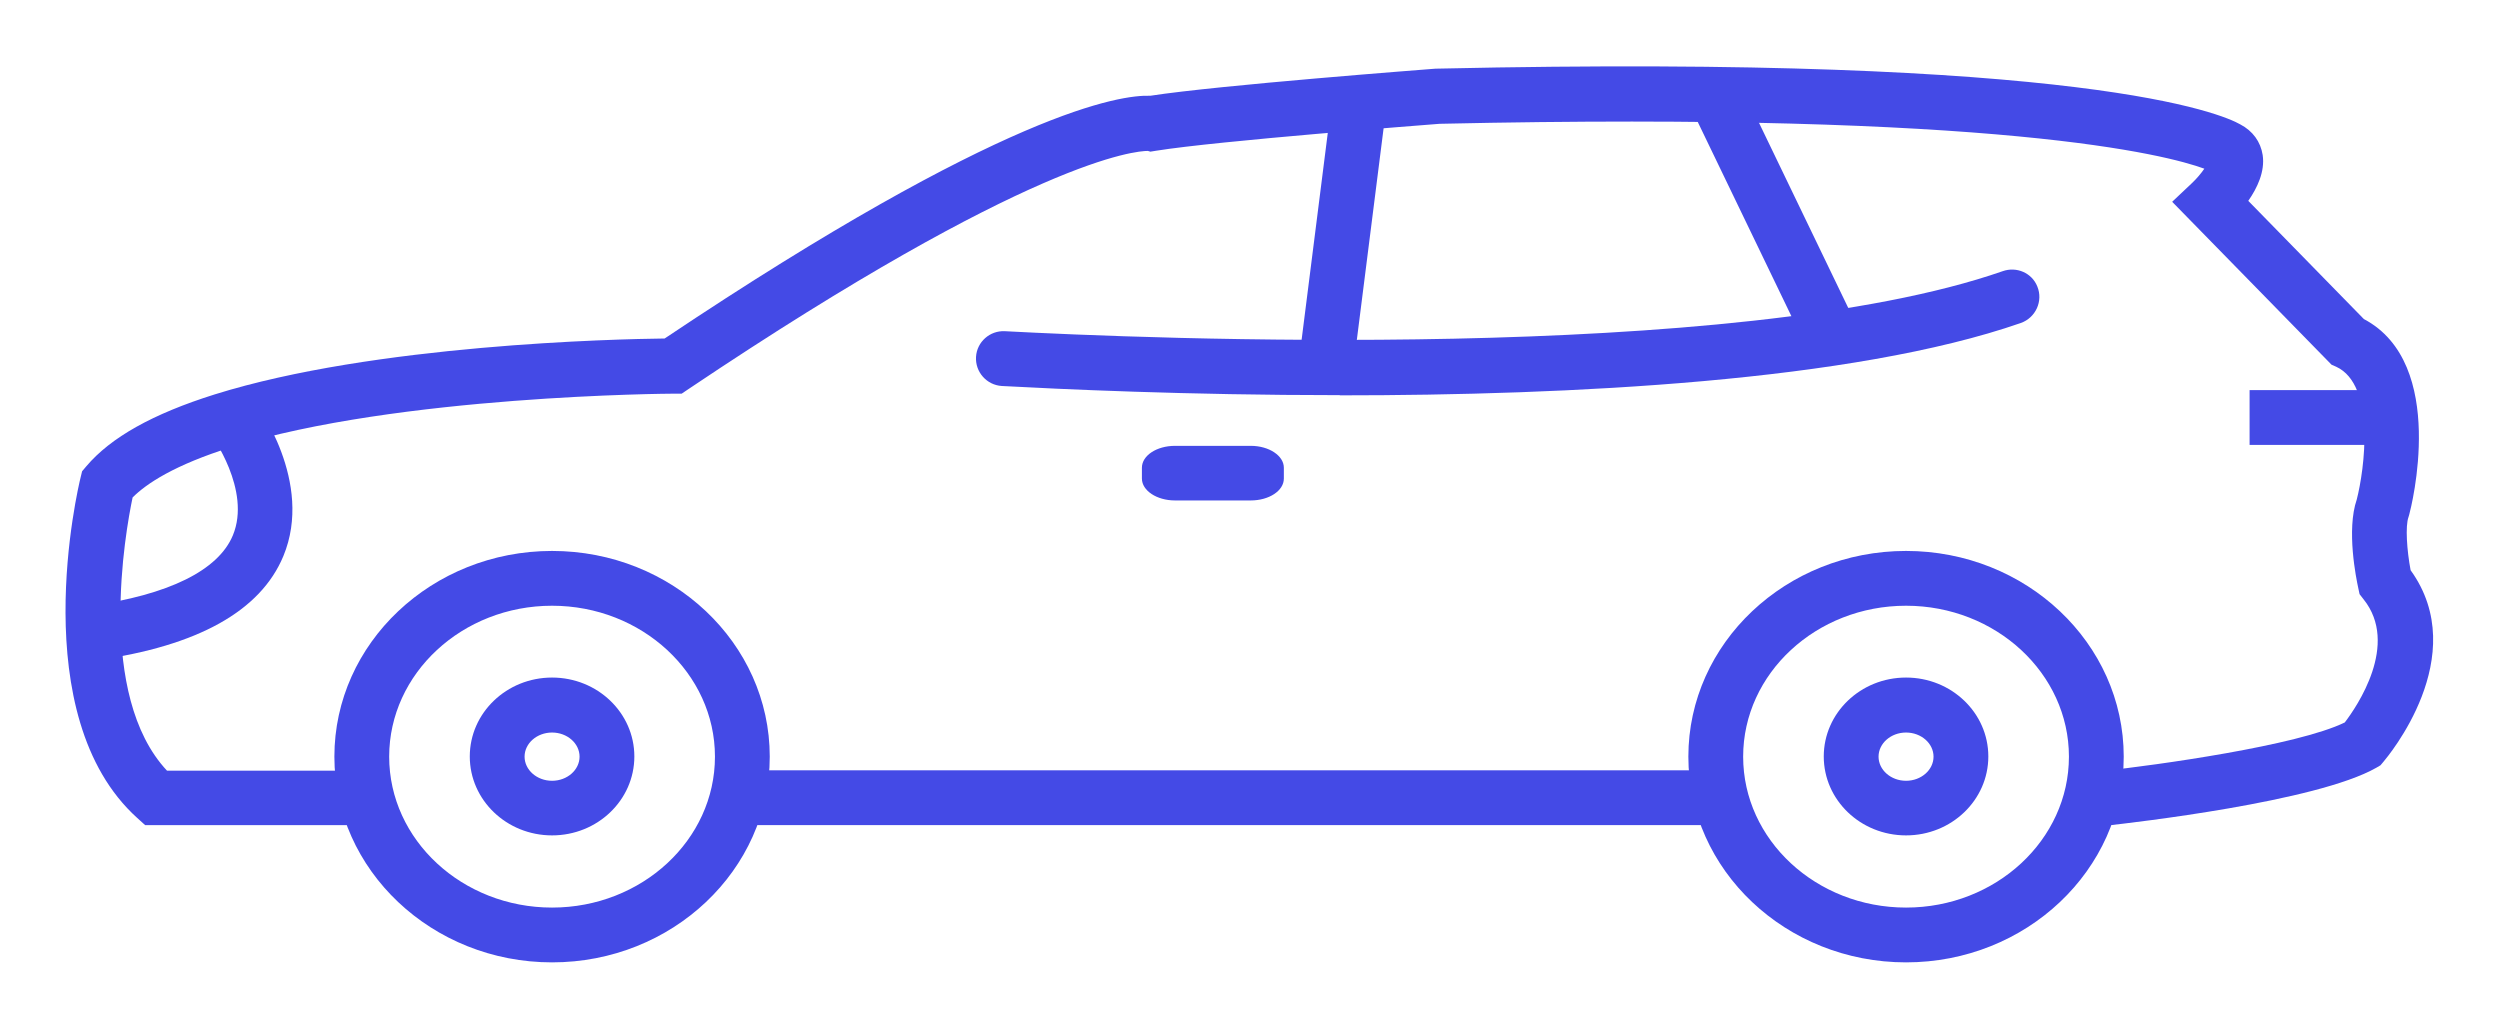
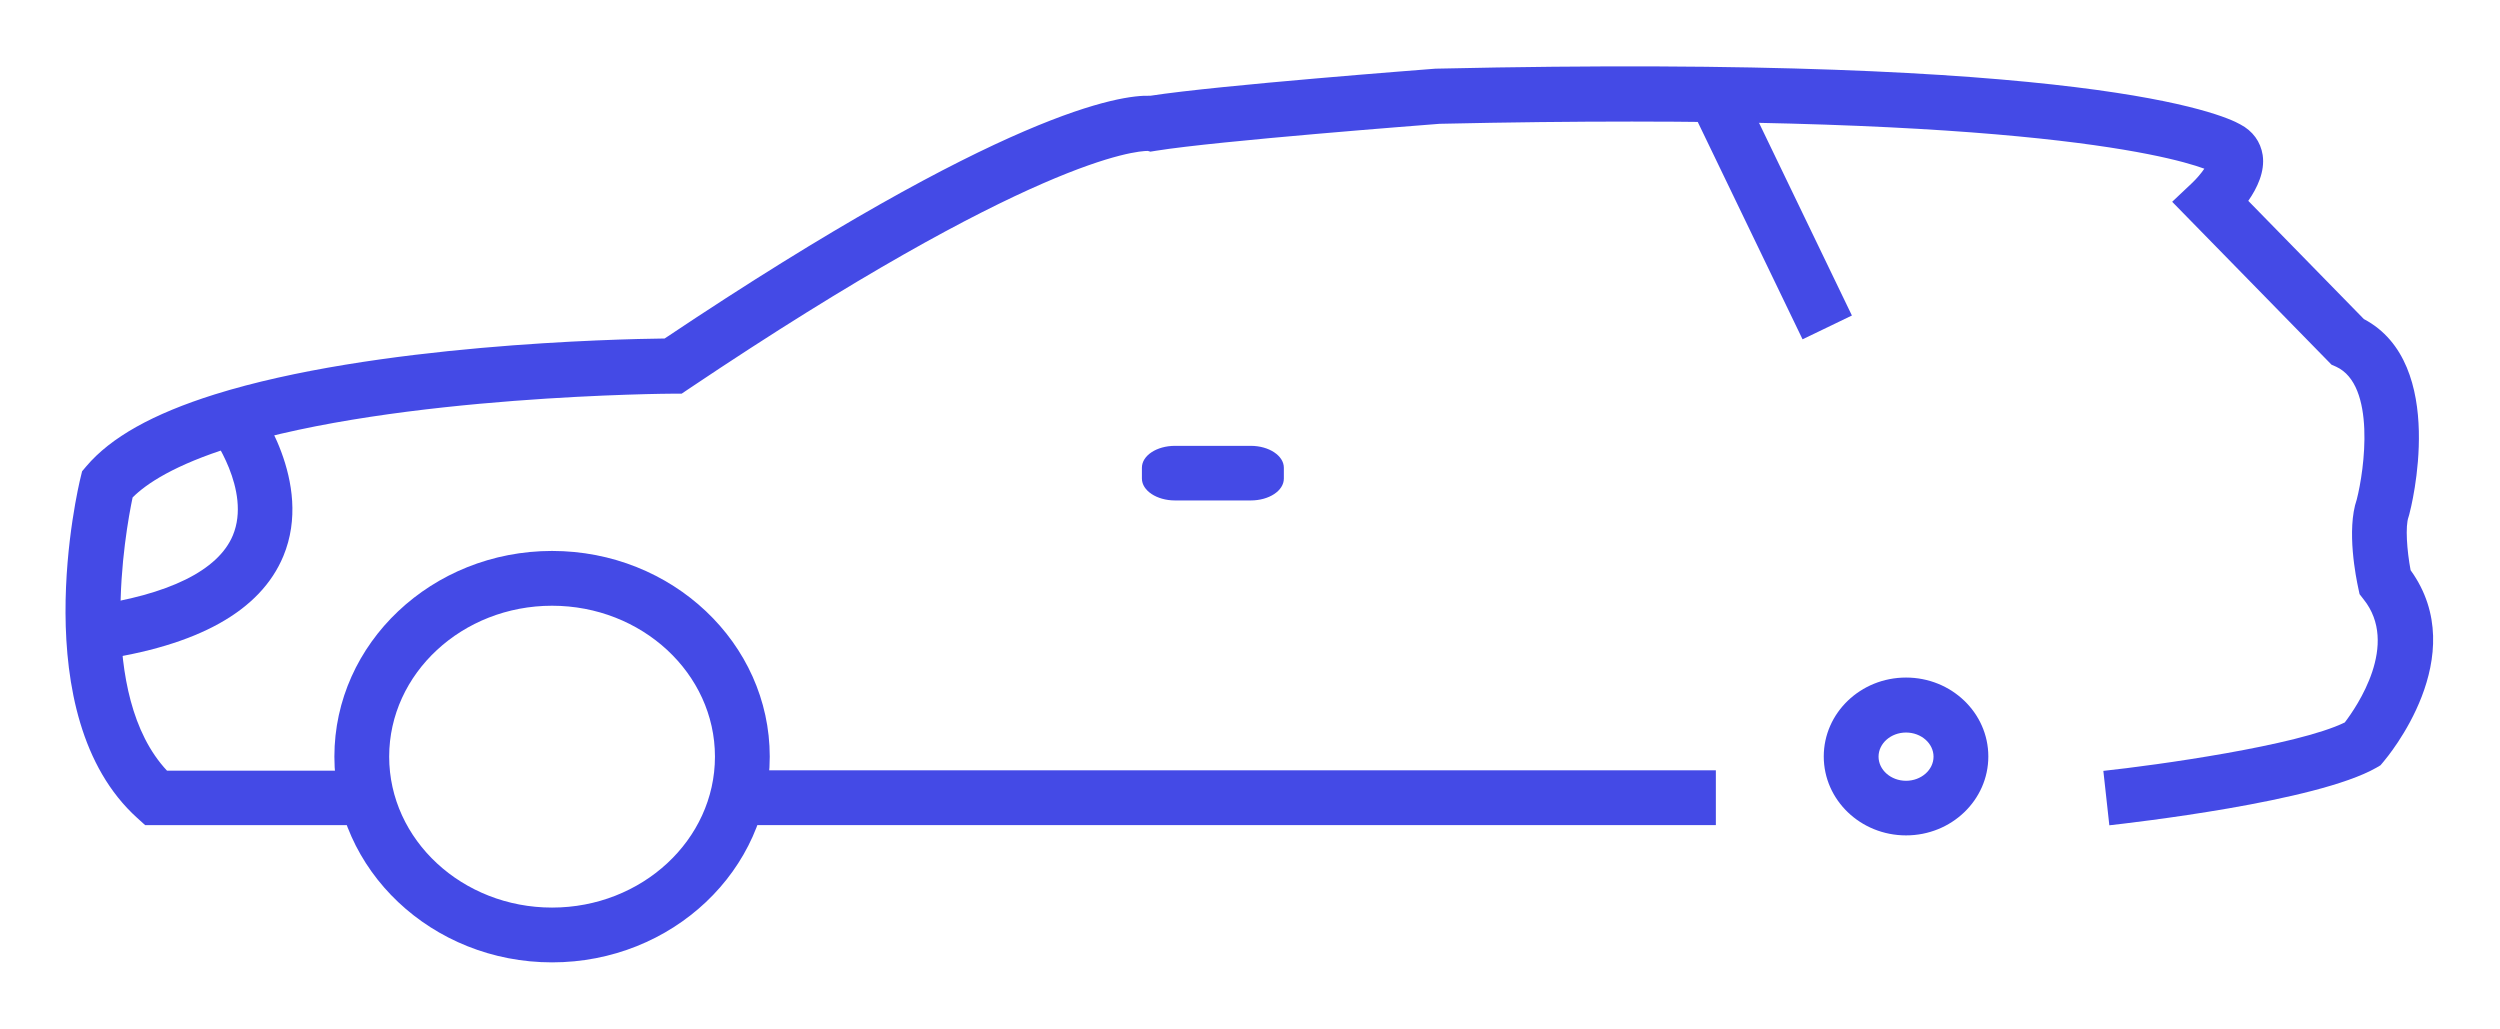
<svg xmlns="http://www.w3.org/2000/svg" id="_图层_1" data-name="图层 1" viewBox="0 0 133.68 55">
  <defs>
    <style>
      .cls-1 {
        fill: #444ae6;
      }
    </style>
  </defs>
  <path class="cls-1" d="m19.35,44.12H7.76l-.42-.38c-6.06-5.47-3.16-17.69-3.03-18.21l.08-.33.22-.26c1.31-1.55,3.56-2.81,6.87-3.85,8.53-2.67,21.45-2.96,24.06-2.99,18.22-12.19,24.41-13.04,25.97-12.98,3.7-.57,14.79-1.41,15.27-1.45h.08c34.73-.78,41.96,2.43,42.93,2.98.67.35,1.09.93,1.2,1.64.13.88-.29,1.76-.77,2.45l6.18,6.32c4.51,2.38,2.52,10.11,2.43,10.44l-.04.14c-.18.48-.09,1.79.11,2.85,3.32,4.6-1.25,10-1.45,10.24l-.16.19-.22.13c-3.2,1.83-13.15,2.95-14.28,3.08l-.32-2.91c2.8-.3,10.38-1.35,12.91-2.59.64-.84,2.94-4.18,1-6.59l-.21-.27-.07-.33c-.11-.51-.64-3.1-.08-4.73.41-1.59,1.03-6.12-1.1-7.1l-.25-.11-8.52-8.71,1.08-1.02c.23-.22.47-.5.64-.75-2.03-.74-10.89-3.07-40.89-2.4-.75.06-11.86.91-15.16,1.44l-.31.05-.13-.04c-.62,0-6.19.4-24.56,12.73l-.37.25h-.44c-.15,0-14.74.08-23.64,2.86-3.04.95-4.54,1.95-5.28,2.69-.39,1.85-1.95,10.56,1.84,14.61h10.42v2.93Z" />
  <rect class="cls-1" x="39.69" y="41.19" width="52.06" height="2.93" />
  <path class="cls-1" d="m29.52,51.46c-6.42,0-11.64-4.93-11.64-11s5.22-11,11.64-11,11.64,4.93,11.64,11-5.22,11-11.64,11Zm0-19.07c-4.8,0-8.71,3.62-8.71,8.07s3.91,8.07,8.71,8.07,8.71-3.62,8.71-8.07-3.91-8.07-8.71-8.07Z" />
-   <path class="cls-1" d="m29.52,44.67c-2.43,0-4.4-1.89-4.4-4.22s1.97-4.22,4.4-4.22,4.4,1.89,4.4,4.22-1.97,4.22-4.4,4.22Zm0-5.5c-.81,0-1.47.58-1.47,1.29s.66,1.29,1.47,1.29,1.47-.58,1.47-1.29-.66-1.29-1.47-1.29Z" />
  <path class="cls-1" d="m101.92,44.67c-2.43,0-4.4-1.89-4.4-4.22s1.97-4.22,4.4-4.22,4.4,1.89,4.4,4.22-1.97,4.22-4.4,4.22Zm0-5.5c-.81,0-1.47.58-1.47,1.29s.66,1.29,1.47,1.29,1.47-.58,1.47-1.29-.66-1.29-1.47-1.29Z" />
-   <path class="cls-1" d="m101.92,51.46c-6.42,0-11.64-4.93-11.64-11s5.22-11,11.64-11,11.64,4.93,11.64,11-5.22,11-11.64,11Zm0-19.07c-4.8,0-8.71,3.62-8.71,8.07s3.91,8.07,8.71,8.07,8.71-3.62,8.71-8.07-3.91-8.07-8.71-8.07Z" />
-   <rect class="cls-1" x="64.98" y="10.51" width="13.76" height="2.93" transform="translate(50.96 81.77) rotate(-82.79)" />
  <rect class="cls-1" x="93.26" y="4.47" width="2.93" height="13.72" transform="translate(4.48 42.26) rotate(-25.74)" />
-   <path class="cls-1" d="m71.64,21.13c-8.2,0-15.11-.33-18.07-.49-.81-.05-1.43-.75-1.38-1.56h0c.05-.8.74-1.41,1.54-1.37,7.16.38,39.09,1.76,53.36-3.21.74-.26,1.56.09,1.85.82h0c.32.78-.09,1.67-.88,1.95-9,3.13-24.14,3.87-36.42,3.87Z" />
  <path class="cls-1" d="m66.88,26.76h-4.05c-.98,0-1.77-.53-1.77-1.17v-.58c0-.65.79-1.17,1.77-1.17h4.05c.98,0,1.77.53,1.77,1.17v.58c0,.65-.79,1.17-1.77,1.17Z" />
-   <rect class="cls-1" x="120.29" y="20.86" width="6.55" height="2.93" />
  <path class="cls-1" d="m5.2,35.3l-.41-2.9c4.23-.59,6.88-1.9,7.66-3.77,1.01-2.42-1.16-5.39-1.19-5.42l2.34-1.76c.13.17,3.2,4.32,1.55,8.29-1.22,2.93-4.57,4.8-9.97,5.56Z" />
</svg>